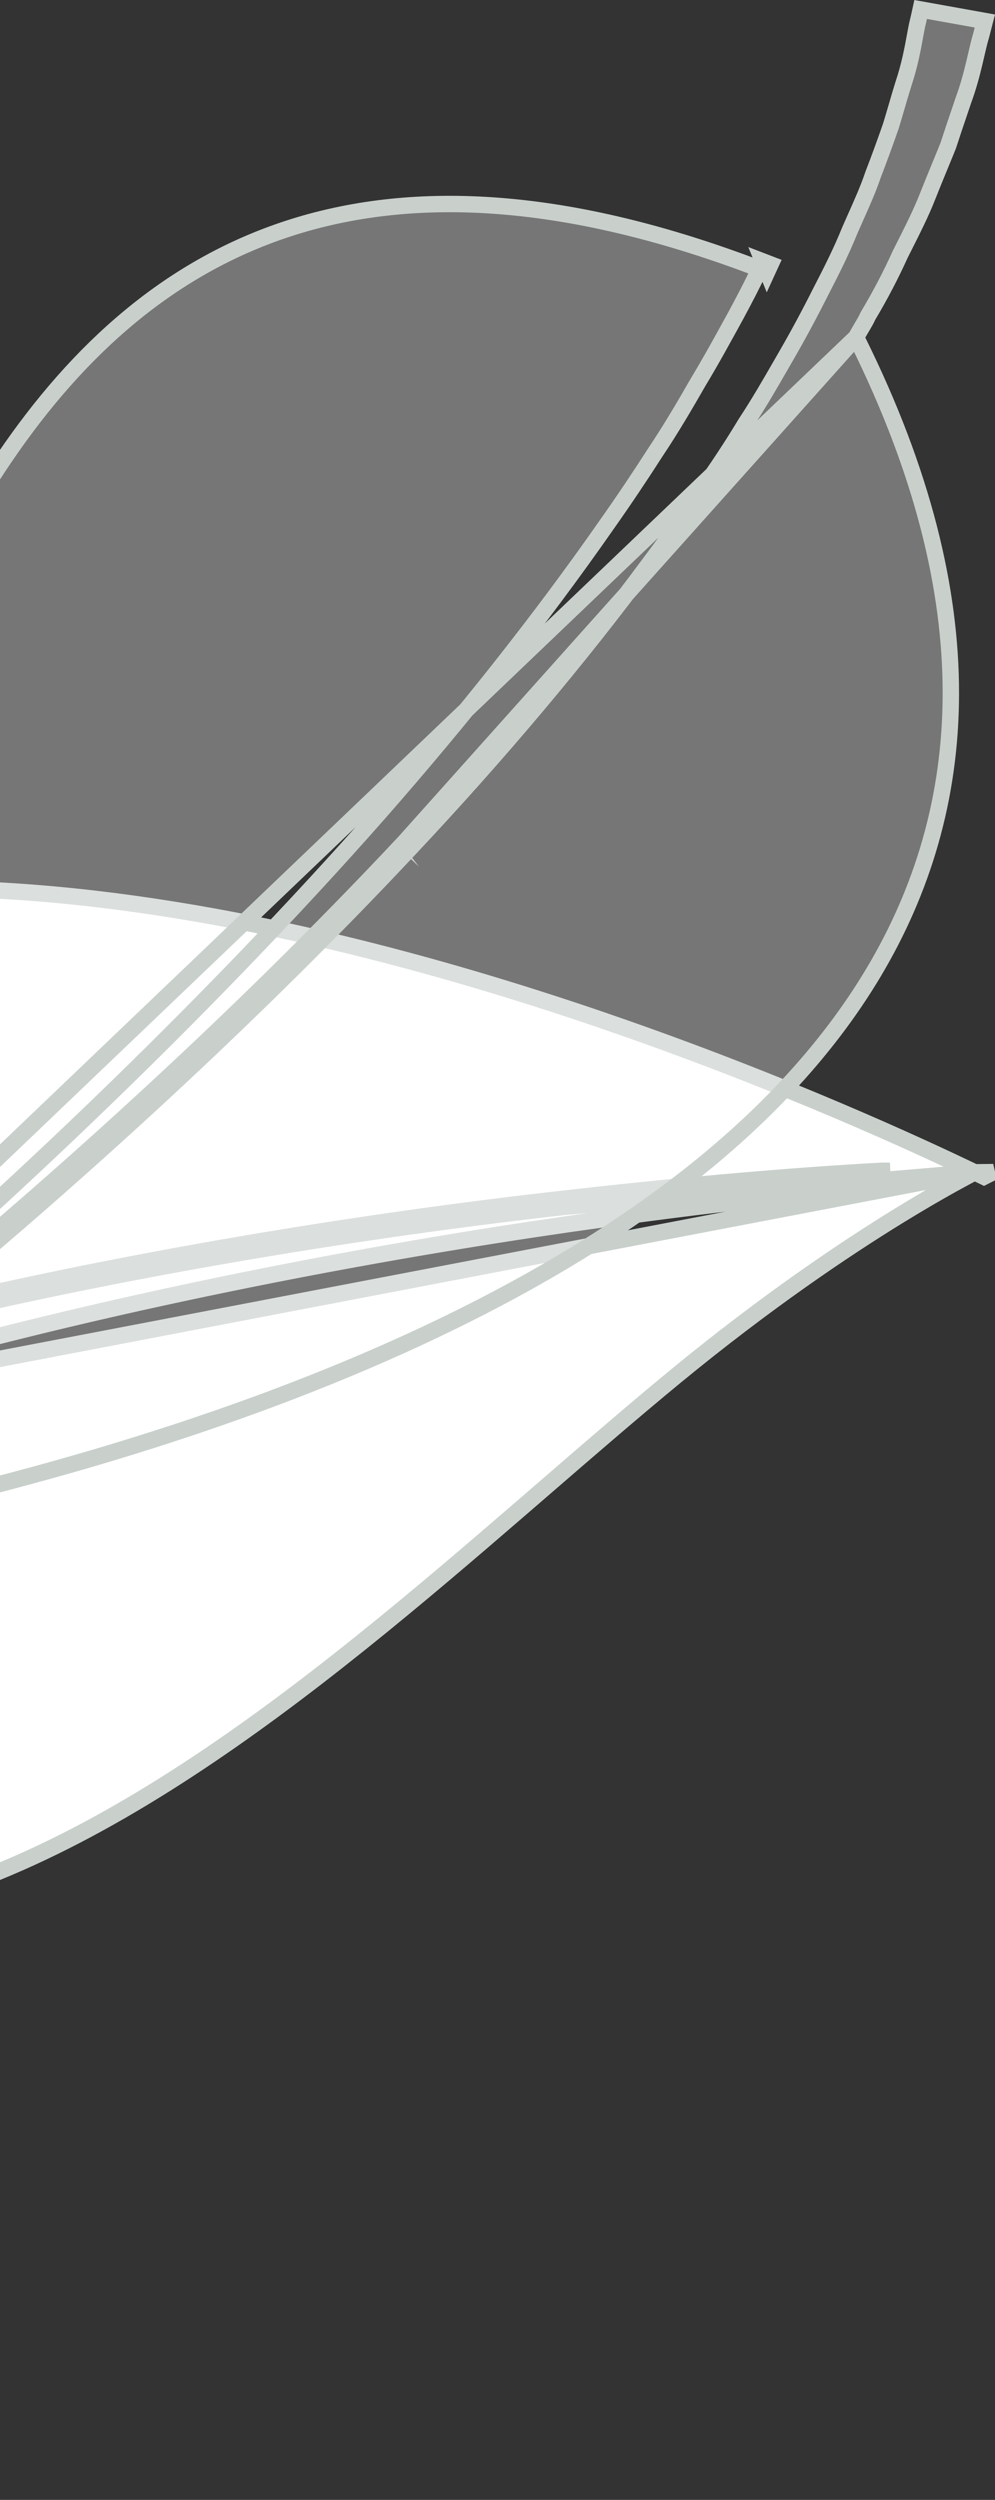
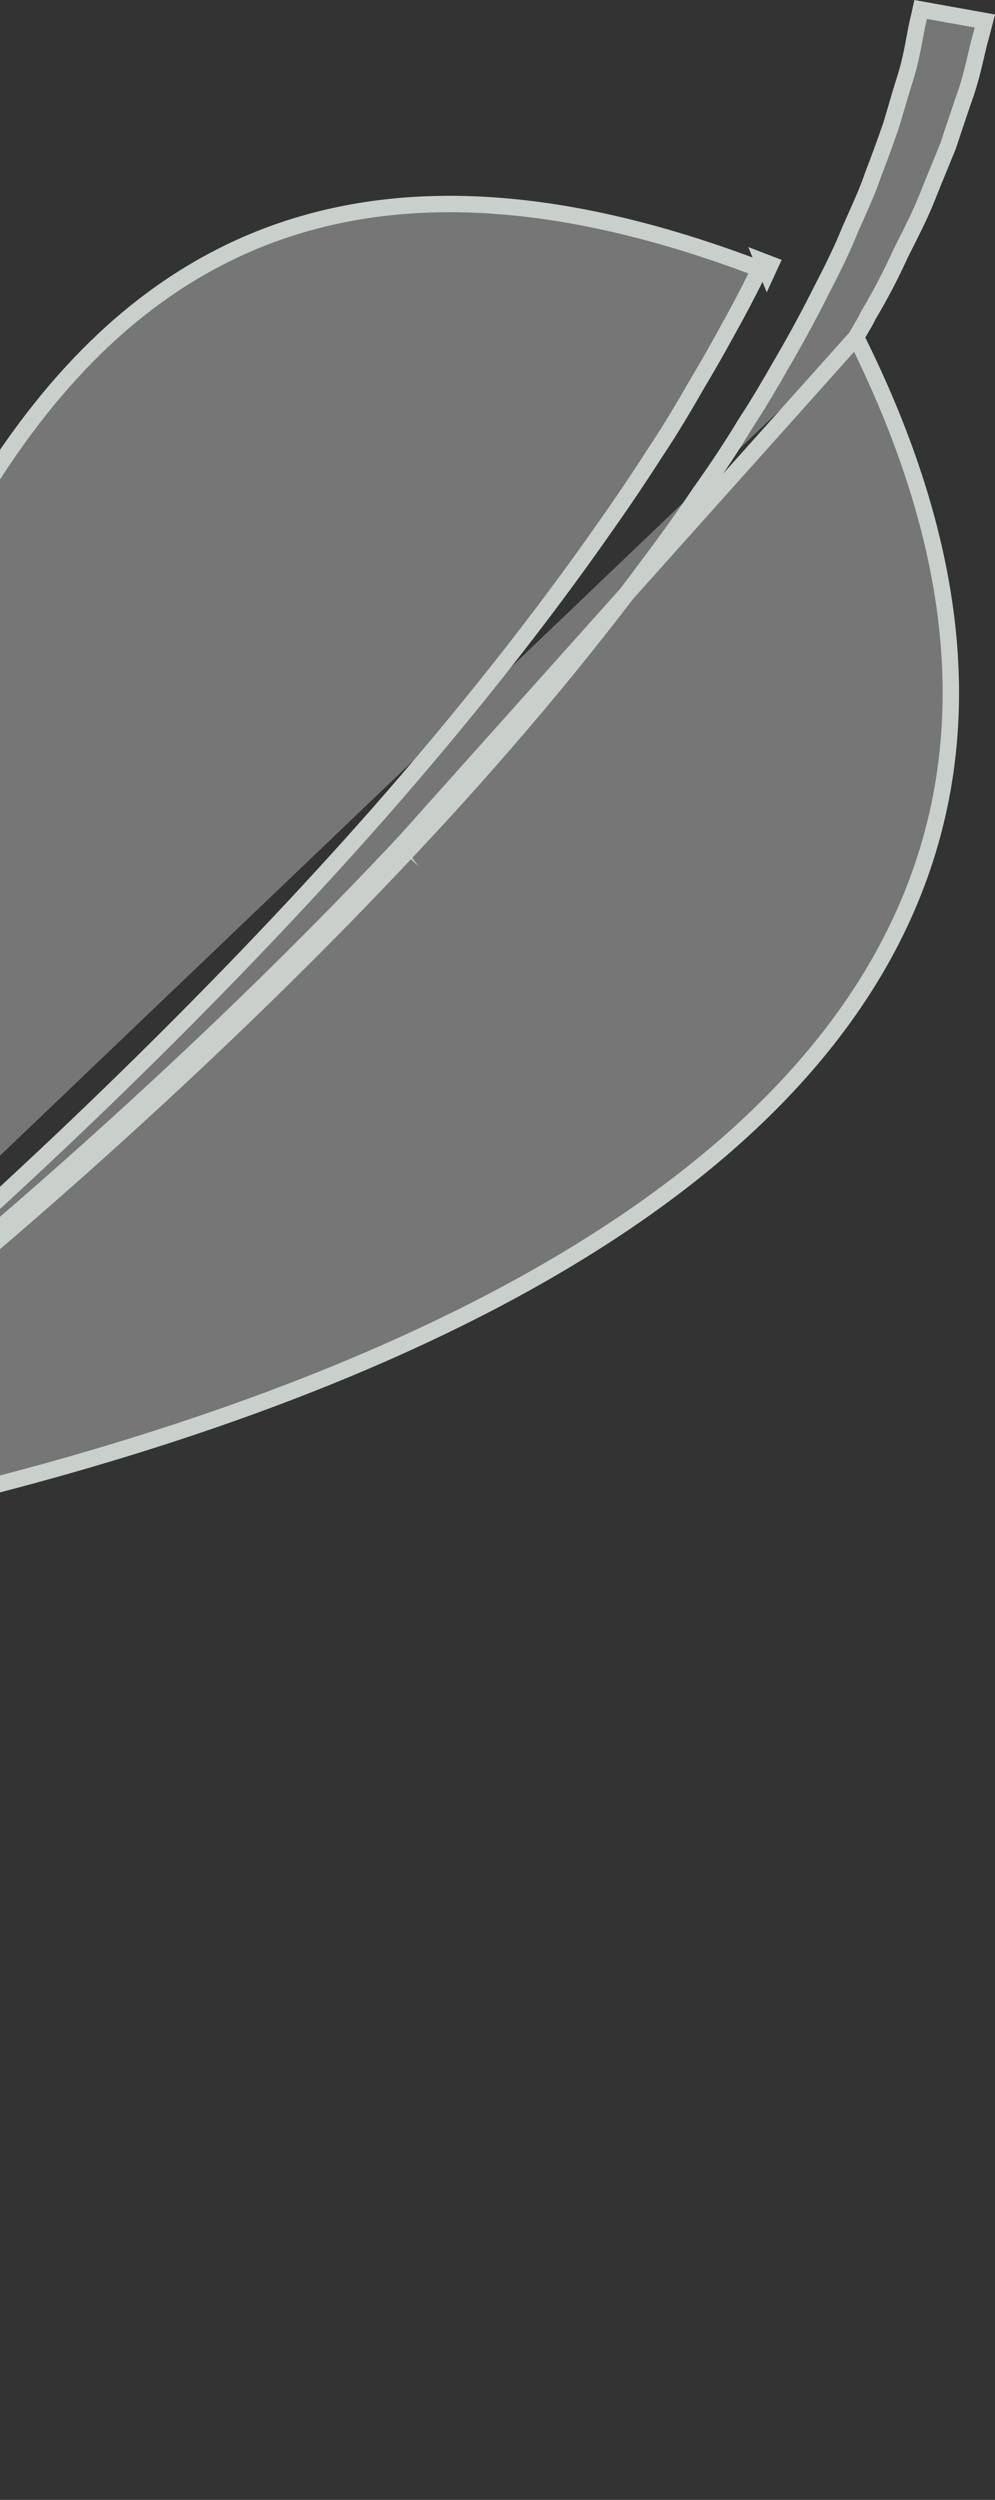
<svg xmlns="http://www.w3.org/2000/svg" width="243" height="610" viewBox="0 0 243 610" fill="none">
  <rect x="0" y="0" width="243" height="610" fill="#333333" stroke="none" />
-   <path d="M-188.825 367.659L-189.756 368.153C-190.361 368.474 -190.919 368.75 -191.444 369.01C-192.376 369.47 -193.202 369.879 -193.996 370.395L-194.094 370.46L-194.2 370.512C-199.505 373.137 -204.319 375.886 -208.864 378.808L-208.897 378.829L-208.931 378.849C-209.52 379.196 -210.106 379.539 -210.687 379.88C-214.74 382.256 -218.579 384.505 -221.942 386.913C-224.23 388.552 -226.497 390.124 -228.678 391.638C-230.213 392.704 -231.706 393.74 -233.135 394.749C-235.34 396.554 -237.476 398.245 -239.476 399.828C-240.433 400.586 -241.358 401.318 -242.245 402.027L-242.268 402.045L-242.291 402.063C-245.01 404.108 -247.284 406.177 -249.264 408.066C-249.805 408.583 -250.334 409.095 -250.849 409.594C-252.159 410.864 -253.377 412.044 -254.478 412.975L-257.138 415.426L-245.499 426.294C-244.892 425.688 -244.085 424.896 -243.075 423.931C-242.415 423.3 -241.648 422.485 -240.76 421.542C-238.641 419.29 -235.837 416.309 -232.16 413.369C-230.798 412.245 -229.403 411.037 -227.919 409.753C-226.691 408.689 -225.401 407.574 -224.021 406.41L-223.991 406.384L-223.96 406.36C-220.864 403.952 -217.454 401.359 -213.819 398.715C-211.061 396.516 -207.968 394.502 -204.783 392.427C-203.746 391.752 -202.7 391.07 -201.652 390.374C-197.329 387.321 -192.612 384.548 -187.742 381.767C-182.751 378.83 -177.618 375.98 -172.123 373.169C-171.346 372.771 -170.566 372.37 -169.78 371.966C-165.084 369.552 -160.207 367.046 -154.869 364.7C-148.932 361.798 -142.727 359.074 -136.255 356.527C-129.827 353.755 -123.355 351.209 -116.532 348.707C-89.49 338.512 -59.974 329.548 -29.908 322.102M-188.825 367.659L-29.424 324.042M-188.825 367.659L-188.706 366.612C-180.661 295.795 -149.872 255.766 -108.458 235.228C-66.879 214.61 -14.246 213.463 37.714 221.262C89.627 229.053 140.585 245.729 178.613 260.452C197.619 267.811 213.379 274.675 224.393 279.686C229.899 282.192 234.22 284.234 237.168 285.643C237.472 285.789 237.762 285.928 238.037 286.059M-188.825 367.659L238.037 286.059M-29.908 322.102C-29.907 322.101 -29.906 322.101 -29.905 322.101L-29.424 324.042M-29.908 322.102C-29.908 322.102 -29.908 322.102 -29.908 322.102L-29.424 324.042M-29.908 322.102C30.074 307.125 91.696 297.639 138.007 292.458M-29.424 324.042C30.452 309.092 91.986 299.618 138.235 294.445M138.007 292.458L138.235 294.445M138.007 292.458C161.204 289.8 180.553 288.106 194.105 287.077C200.881 286.563 206.209 286.214 209.845 285.995C211.663 285.885 213.057 285.807 213.999 285.756C214.469 285.731 214.827 285.713 215.067 285.701L215.339 285.687L215.408 285.684L215.426 285.683L215.431 285.683L215.432 285.683C215.432 285.683 215.432 285.683 215.526 287.681L215.432 285.683L215.68 289.675L215.672 289.567C215.68 289.675 215.68 289.675 215.68 289.675L215.679 289.675L215.675 289.675L215.659 289.676L215.593 289.682L215.327 289.703C215.091 289.722 214.738 289.751 214.272 289.79C213.339 289.868 211.953 289.987 210.146 290.15C206.531 290.478 201.229 290.984 194.489 291.697C181.008 293.124 161.776 295.381 138.782 298.7C92.794 305.338 31.738 316.579 -27.642 333.281C-57.258 341.674 -86.435 351.485 -113.032 362.372L-113.043 362.376C-119.774 365.085 -126.147 367.833 -132.388 370.67L-132.406 370.678L-132.424 370.686C-138.758 373.417 -144.701 376.414 -150.464 379.386L-150.483 379.396L-150.503 379.406C-156.115 382.15 -161.484 385.056 -166.611 387.83L-167.282 388.194C-167.284 388.195 -167.286 388.196 -167.288 388.197C-171.089 390.291 -174.697 392.334 -178.103 394.468C-148.366 435.011 -118.174 456.44 -88.284 464.783C-57.981 473.242 -27.688 468.334 1.969 455.753C31.649 443.163 60.574 422.936 88.039 400.931C101.765 389.935 115.102 378.515 127.973 367.403C129.78 365.843 131.578 364.289 133.367 362.742C144.31 353.284 154.905 344.127 165.071 335.765L165.072 335.764C187.08 317.688 206.217 304.809 219.864 296.444C226.688 292.261 232.14 289.206 235.893 287.194C236.684 286.77 237.4 286.392 238.037 286.059M138.007 292.458C138.009 292.457 138.01 292.457 138.012 292.457L138.235 294.445M138.235 294.445L238.037 286.059M238.037 286.059C238.706 286.38 239.288 286.66 239.779 286.897C239.963 286.986 240.135 287.068 240.294 287.145C241.793 286.379 242.583 286.006 242.583 286.006L238.037 286.059ZM-180.971 393.928C-180.578 394.471 -180.186 395.01 -179.793 395.547L-179.284 392.848C-179.852 393.205 -180.414 393.565 -180.971 393.928C-180.971 393.928 -180.971 393.928 -180.971 393.928Z" fill="white" stroke="#C9D0CC" stroke-width="4" />
-   <path d="M209.064 82.319L209.577 81.399C209.911 80.801 210.23 80.266 210.53 79.763C211.063 78.87 211.535 78.079 211.921 77.214L211.969 77.107L212.03 77.005C215.062 71.922 217.613 67.001 219.845 62.08L219.862 62.044L219.879 62.009C220.186 61.398 220.492 60.792 220.795 60.191C222.911 55.995 224.914 52.023 226.433 48.175C227.466 45.557 228.516 43.007 229.526 40.552C230.238 38.824 230.93 37.143 231.582 35.52C232.455 32.807 233.332 30.227 234.153 27.812C234.545 26.657 234.925 25.539 235.285 24.463L235.295 24.436L235.305 24.408C236.478 21.215 237.265 18.243 237.904 15.582C238.078 14.854 238.244 14.137 238.406 13.439C238.818 11.661 239.2 10.008 239.62 8.629L240.524 5.127L224.851 2.313C224.669 3.152 224.421 4.256 224.097 5.614C223.884 6.502 223.682 7.603 223.449 8.877C222.891 11.918 222.153 15.944 220.659 20.408C220.126 22.092 219.609 23.864 219.06 25.747C218.605 27.307 218.127 28.944 217.599 30.67L217.588 30.708L217.575 30.745C216.281 34.448 214.825 38.477 213.205 42.67C212.082 46.014 210.577 49.384 209.027 52.855C208.523 53.984 208.014 55.125 207.512 56.278C205.537 61.189 203.08 66.077 200.498 71.056C197.899 76.231 195.135 81.41 192.044 86.754C191.608 87.509 191.17 88.269 190.729 89.035C188.094 93.611 185.357 98.363 182.146 103.23C178.734 108.889 175.001 114.544 170.947 120.196C167.051 126.012 162.996 131.662 158.623 137.467C141.44 160.703 121.512 184.249 100.298 206.819M209.064 82.319L98.838 205.451M209.064 82.319L209.532 83.262C241.201 147.112 237.06 197.443 213.418 237.166C189.681 277.047 146.093 306.571 98.216 328.215C50.383 349.84 -1.469 363.484 -41.401 371.752C-61.358 375.884 -78.321 378.67 -90.291 380.438C-96.276 381.321 -101.014 381.95 -104.254 382.366C-104.589 382.409 -104.908 382.45 -105.21 382.488M209.064 82.319L-105.21 382.488M100.298 206.819C100.297 206.819 100.296 206.82 100.296 206.821L98.838 205.451M100.298 206.819C100.298 206.819 100.298 206.818 100.298 206.818L98.838 205.451M100.298 206.819C58.041 251.946 11.428 293.353 -24.66 322.835M98.838 205.451C56.657 250.499 10.111 291.847 -25.929 321.289M-24.66 322.835L-25.929 321.289M-24.66 322.835C-42.703 337.655 -58.036 349.576 -68.861 357.794C-74.274 361.904 -78.56 365.087 -81.495 367.245C-82.962 368.323 -84.091 369.146 -84.855 369.699C-85.236 369.975 -85.526 370.185 -85.722 370.325L-85.943 370.484L-85.999 370.524L-86.014 370.535L-86.017 370.537L-86.018 370.538C-86.019 370.538 -86.019 370.539 -87.182 368.911L-86.019 370.539L-88.393 367.32L-88.328 367.406C-88.393 367.32 -88.393 367.32 -88.393 367.32L-88.392 367.319L-88.389 367.317L-88.376 367.307L-88.324 367.267L-88.112 367.105C-87.924 366.961 -87.643 366.745 -87.272 366.459C-86.531 365.888 -85.432 365.036 -84.003 363.917C-81.144 361.681 -76.965 358.379 -71.69 354.122C-61.141 345.609 -46.211 333.277 -28.698 318.012C6.329 287.482 51.514 244.909 92.329 198.658C112.651 175.537 131.834 151.464 148.268 127.887L148.275 127.877C152.459 121.95 156.321 116.183 160.024 110.414L160.034 110.397L160.045 110.381C163.884 104.65 167.249 98.908 170.478 93.284L170.488 93.265L170.499 93.247C173.724 87.896 176.657 82.542 179.458 77.429L179.825 76.76C179.826 76.758 179.827 76.756 179.828 76.754C181.884 72.933 183.807 69.259 185.509 65.618C138.532 47.699 101.543 46.083 71.909 55.294C41.865 64.632 19.083 85.192 0.999 111.852C-17.1 138.533 -30.42 171.219 -41.55 204.606C-47.112 221.29 -52.117 238.12 -56.899 254.438C-57.571 256.729 -58.238 259.01 -58.901 261.28C-62.961 275.162 -66.891 288.604 -70.893 301.143L-70.893 301.144C-79.571 328.27 -88.657 349.472 -95.581 363.904C-99.043 371.12 -101.964 376.645 -104.025 380.372C-104.459 381.157 -104.855 381.863 -105.21 382.488M-24.66 322.835C-24.661 322.836 -24.663 322.837 -24.664 322.838L-25.929 321.289M-25.929 321.289L-105.21 382.488M-105.21 382.488C-105.947 382.582 -106.587 382.662 -107.129 382.73C-107.331 382.755 -107.52 382.779 -107.695 382.801C-108.539 384.258 -109 385 -109 385L-105.21 382.488ZM188.212 64.515C187.587 64.272 186.964 64.032 186.343 63.795L187.38 66.338C187.664 65.73 187.941 65.123 188.212 64.515C188.212 64.515 188.212 64.515 188.212 64.515Z" fill="white" fill-opacity="0.33" stroke="#C9D0CC" stroke-width="4" />
+   <path d="M209.064 82.319L209.577 81.399C209.911 80.801 210.23 80.266 210.53 79.763C211.063 78.87 211.535 78.079 211.921 77.214L211.969 77.107L212.03 77.005C215.062 71.922 217.613 67.001 219.845 62.08L219.862 62.044L219.879 62.009C220.186 61.398 220.492 60.792 220.795 60.191C222.911 55.995 224.914 52.023 226.433 48.175C227.466 45.557 228.516 43.007 229.526 40.552C230.238 38.824 230.93 37.143 231.582 35.52C232.455 32.807 233.332 30.227 234.153 27.812C234.545 26.657 234.925 25.539 235.285 24.463L235.295 24.436L235.305 24.408C236.478 21.215 237.265 18.243 237.904 15.582C238.078 14.854 238.244 14.137 238.406 13.439C238.818 11.661 239.2 10.008 239.62 8.629L240.524 5.127L224.851 2.313C224.669 3.152 224.421 4.256 224.097 5.614C223.884 6.502 223.682 7.603 223.449 8.877C222.891 11.918 222.153 15.944 220.659 20.408C220.126 22.092 219.609 23.864 219.06 25.747C218.605 27.307 218.127 28.944 217.599 30.67L217.588 30.708L217.575 30.745C216.281 34.448 214.825 38.477 213.205 42.67C212.082 46.014 210.577 49.384 209.027 52.855C208.523 53.984 208.014 55.125 207.512 56.278C205.537 61.189 203.08 66.077 200.498 71.056C197.899 76.231 195.135 81.41 192.044 86.754C191.608 87.509 191.17 88.269 190.729 89.035C188.094 93.611 185.357 98.363 182.146 103.23C178.734 108.889 175.001 114.544 170.947 120.196C167.051 126.012 162.996 131.662 158.623 137.467C141.44 160.703 121.512 184.249 100.298 206.819M209.064 82.319L98.838 205.451M209.064 82.319L209.532 83.262C241.201 147.112 237.06 197.443 213.418 237.166C189.681 277.047 146.093 306.571 98.216 328.215C50.383 349.84 -1.469 363.484 -41.401 371.752C-61.358 375.884 -78.321 378.67 -90.291 380.438C-96.276 381.321 -101.014 381.95 -104.254 382.366C-104.589 382.409 -104.908 382.45 -105.21 382.488M209.064 82.319M100.298 206.819C100.297 206.819 100.296 206.82 100.296 206.821L98.838 205.451M100.298 206.819C100.298 206.819 100.298 206.818 100.298 206.818L98.838 205.451M100.298 206.819C58.041 251.946 11.428 293.353 -24.66 322.835M98.838 205.451C56.657 250.499 10.111 291.847 -25.929 321.289M-24.66 322.835L-25.929 321.289M-24.66 322.835C-42.703 337.655 -58.036 349.576 -68.861 357.794C-74.274 361.904 -78.56 365.087 -81.495 367.245C-82.962 368.323 -84.091 369.146 -84.855 369.699C-85.236 369.975 -85.526 370.185 -85.722 370.325L-85.943 370.484L-85.999 370.524L-86.014 370.535L-86.017 370.537L-86.018 370.538C-86.019 370.538 -86.019 370.539 -87.182 368.911L-86.019 370.539L-88.393 367.32L-88.328 367.406C-88.393 367.32 -88.393 367.32 -88.393 367.32L-88.392 367.319L-88.389 367.317L-88.376 367.307L-88.324 367.267L-88.112 367.105C-87.924 366.961 -87.643 366.745 -87.272 366.459C-86.531 365.888 -85.432 365.036 -84.003 363.917C-81.144 361.681 -76.965 358.379 -71.69 354.122C-61.141 345.609 -46.211 333.277 -28.698 318.012C6.329 287.482 51.514 244.909 92.329 198.658C112.651 175.537 131.834 151.464 148.268 127.887L148.275 127.877C152.459 121.95 156.321 116.183 160.024 110.414L160.034 110.397L160.045 110.381C163.884 104.65 167.249 98.908 170.478 93.284L170.488 93.265L170.499 93.247C173.724 87.896 176.657 82.542 179.458 77.429L179.825 76.76C179.826 76.758 179.827 76.756 179.828 76.754C181.884 72.933 183.807 69.259 185.509 65.618C138.532 47.699 101.543 46.083 71.909 55.294C41.865 64.632 19.083 85.192 0.999 111.852C-17.1 138.533 -30.42 171.219 -41.55 204.606C-47.112 221.29 -52.117 238.12 -56.899 254.438C-57.571 256.729 -58.238 259.01 -58.901 261.28C-62.961 275.162 -66.891 288.604 -70.893 301.143L-70.893 301.144C-79.571 328.27 -88.657 349.472 -95.581 363.904C-99.043 371.12 -101.964 376.645 -104.025 380.372C-104.459 381.157 -104.855 381.863 -105.21 382.488M-24.66 322.835C-24.661 322.836 -24.663 322.837 -24.664 322.838L-25.929 321.289M-25.929 321.289L-105.21 382.488M-105.21 382.488C-105.947 382.582 -106.587 382.662 -107.129 382.73C-107.331 382.755 -107.52 382.779 -107.695 382.801C-108.539 384.258 -109 385 -109 385L-105.21 382.488ZM188.212 64.515C187.587 64.272 186.964 64.032 186.343 63.795L187.38 66.338C187.664 65.73 187.941 65.123 188.212 64.515C188.212 64.515 188.212 64.515 188.212 64.515Z" fill="white" fill-opacity="0.33" stroke="#C9D0CC" stroke-width="4" />
</svg>